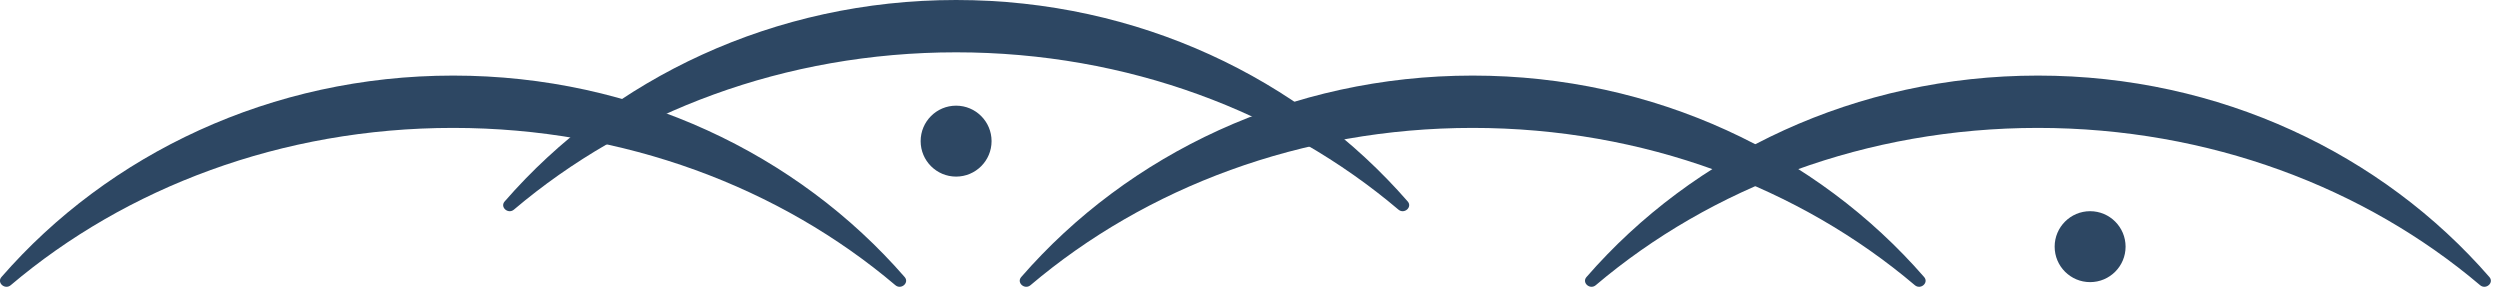
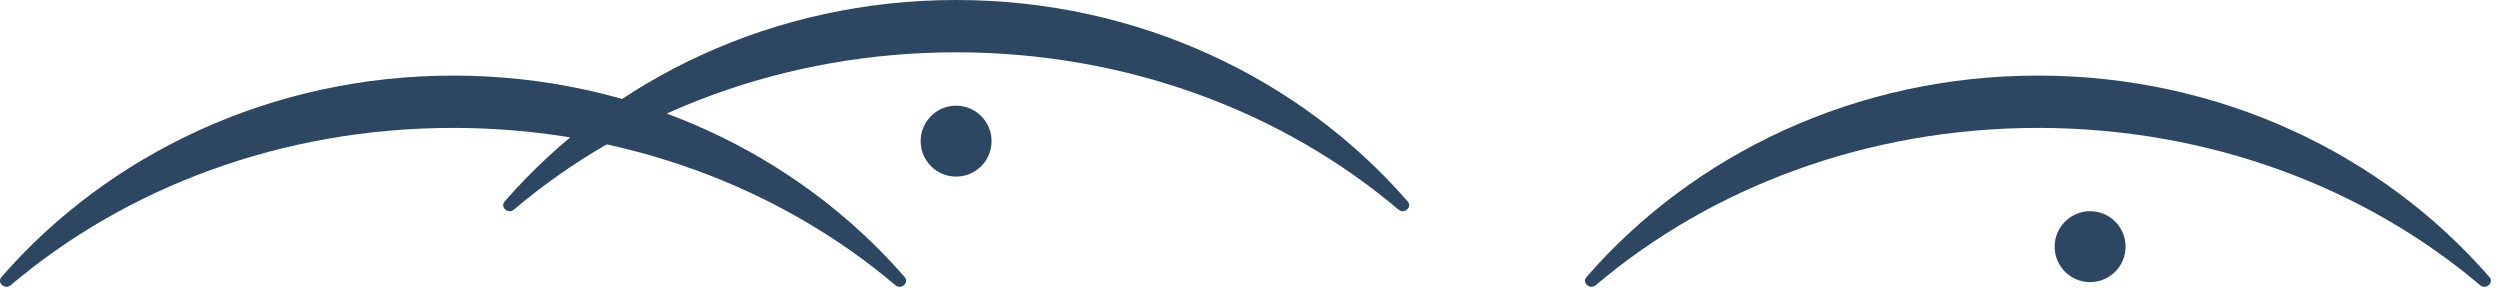
<svg xmlns="http://www.w3.org/2000/svg" width="172" height="20" viewBox="0 0 172 20" fill="none">
  <g clip-path="url(#clip0_34_4449)">
    <path d="M140.2 8.8C152 8.8 162.72 12.92 170.63 19.62C171.03 19.96 171.61 19.45 171.27 19.06C163.91 10.6 152.73 5.2 140.21 5.2C127.69 5.2 116.51 10.6 109.15 19.06C108.81 19.45 109.39 19.96 109.79 19.62C117.7 12.92 128.41 8.8 140.22 8.8H140.2Z" fill="#2D4763" />
-     <path d="M101.31 8.8C113.11 8.8 123.83 12.92 131.74 19.62C132.14 19.96 132.72 19.45 132.38 19.06C125.02 10.6 113.84 5.2 101.32 5.2C88.8 5.2 77.62 10.6 70.26 19.06C69.92 19.45 70.5 19.96 70.9 19.62C78.81 12.92 89.52 8.8 101.33 8.8H101.31Z" fill="#2D4763" />
    <path d="M31.17 8.8C42.97 8.8 53.69 12.92 61.6 19.62C62 19.96 62.58 19.45 62.24 19.06C54.88 10.6 43.7 5.2 31.18 5.2C18.66 5.2 7.47 10.6 0.1 19.06C-0.24 19.45 0.34 19.96 0.74 19.62C8.65 12.92 19.36 8.8 31.17 8.8Z" fill="#2D4763" />
    <path d="M65.78 3.6C77.58 3.6 88.3 7.72 96.21 14.42C96.61 14.76 97.19 14.25 96.85 13.86C89.48 5.4 78.3 0 65.78 0C53.26 0 42.08 5.4 34.72 13.86C34.38 14.25 34.96 14.76 35.36 14.42C43.27 7.72 53.98 3.6 65.79 3.6H65.78Z" fill="#2D4763" />
    <path d="M143.8 19.41C145.147 19.41 146.24 18.318 146.24 16.97C146.24 15.623 145.147 14.53 143.8 14.53C142.452 14.53 141.36 15.623 141.36 16.97C141.36 18.318 142.452 19.41 143.8 19.41Z" fill="#2D4763" />
    <path d="M65.78 12.15C67.127 12.15 68.22 11.058 68.22 9.71C68.22 8.362 67.127 7.27 65.78 7.27C64.432 7.27 63.34 8.362 63.34 9.71C63.34 11.058 64.432 12.15 65.78 12.15Z" fill="#2D4763" />
  </g>
  <defs>
    <clipPath id="clip0_34_4449">
      <rect width="171.37" height="19.74" fill="white" />
    </clipPath>
  </defs>
</svg>